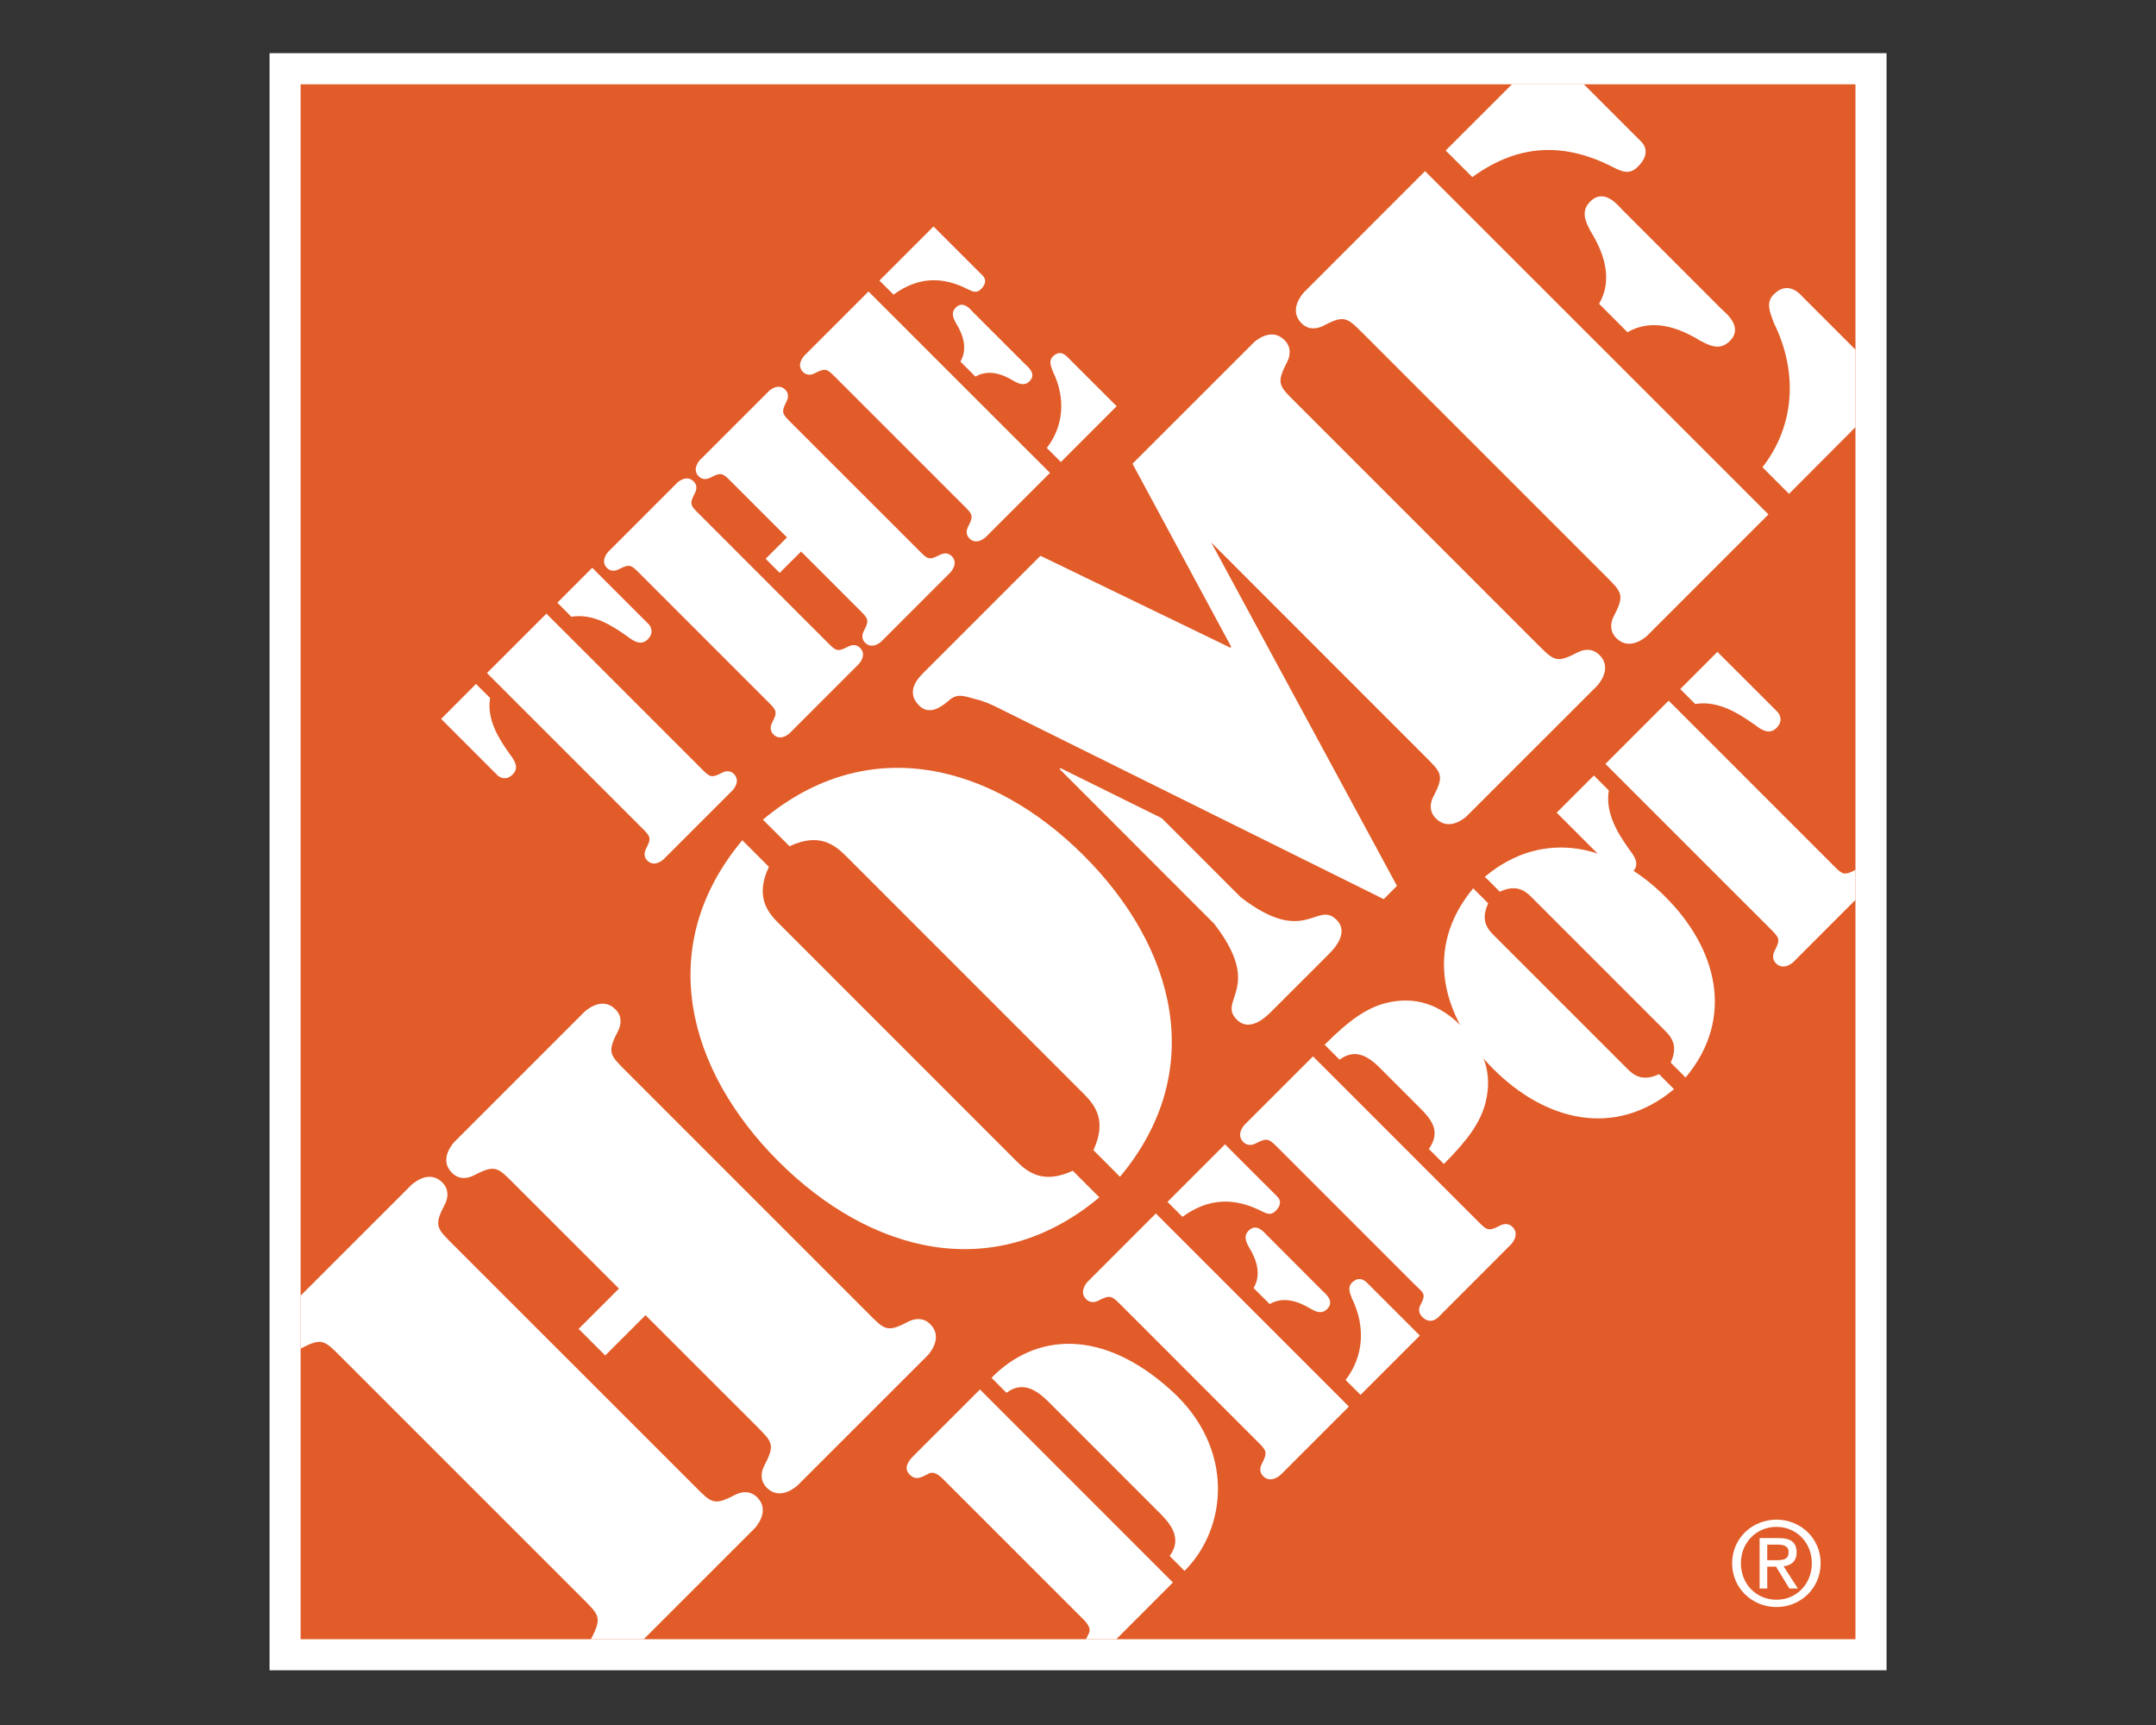
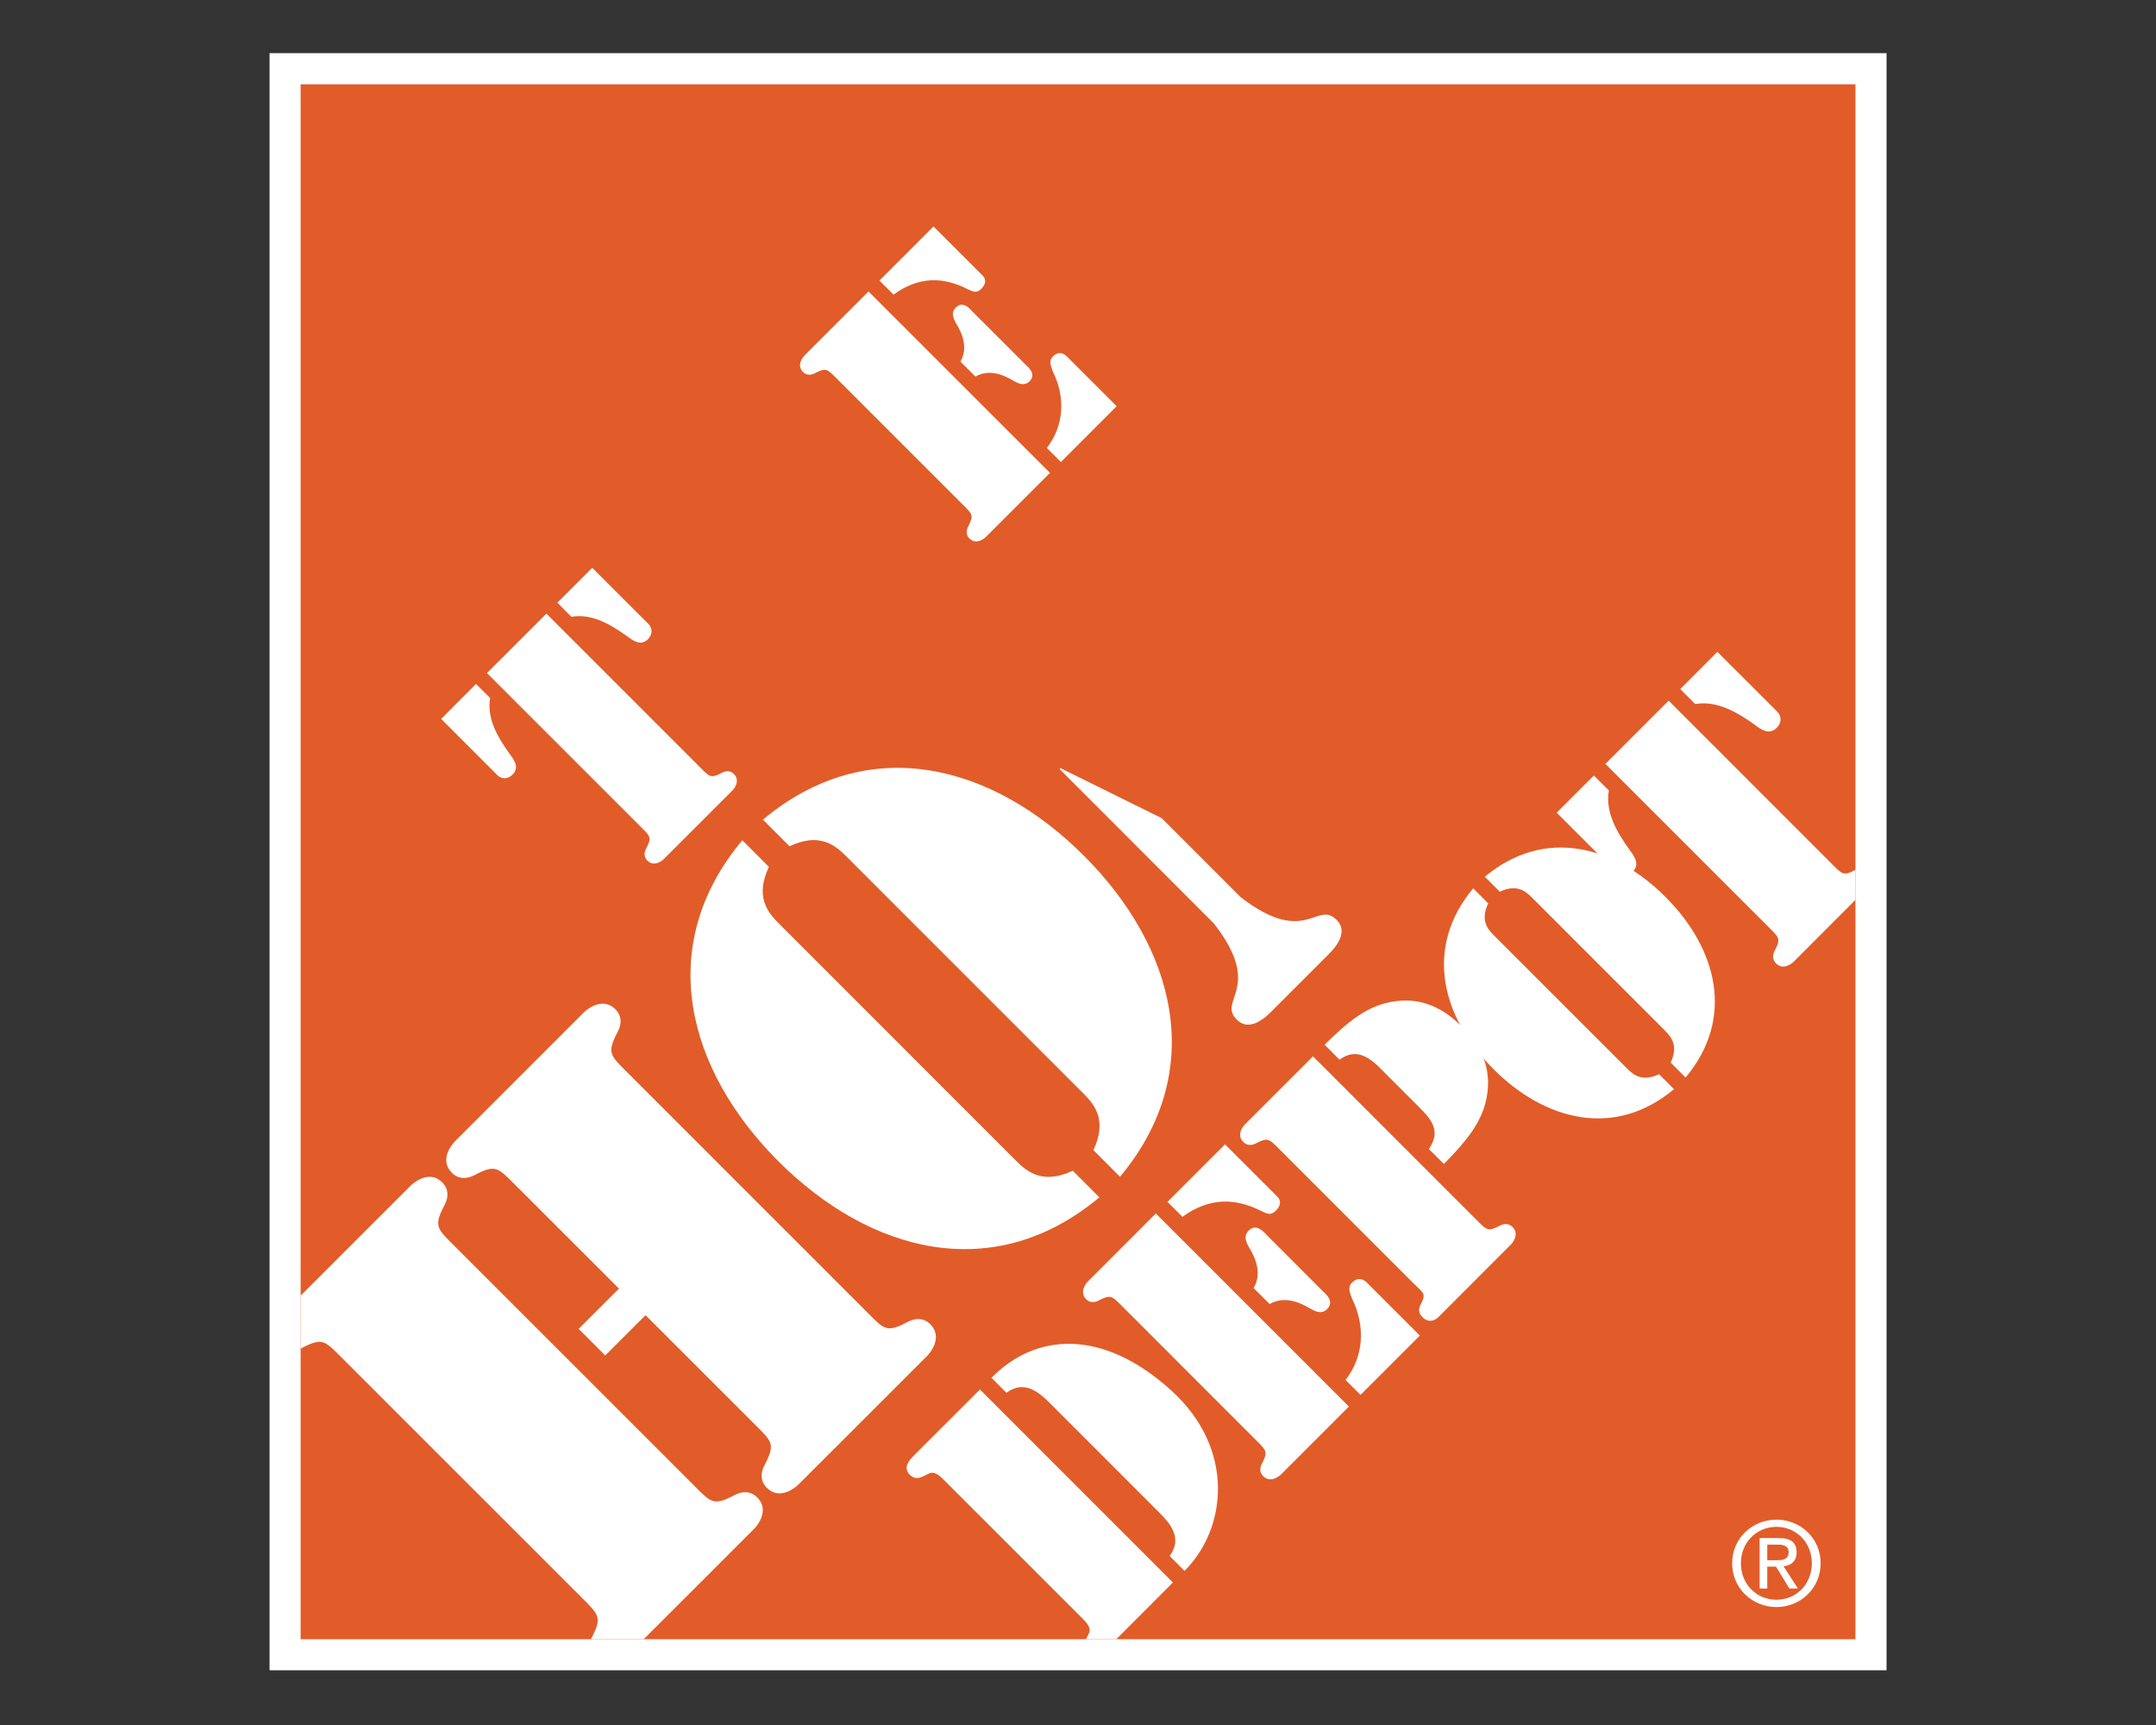
<svg xmlns="http://www.w3.org/2000/svg" width="1000" height="800" viewBox="0 0 1000 800">
  <rect x="0" y="0" width="1000" height="800" fill="#333333" stroke="none" />
  <g id="WHITE-STROKE">
    <path id="Path" fill="#ffffff" stroke="none" d="M 875.024 774.623 L 125.026 774.623 L 125.026 24.653 L 875.024 24.653 L 875.024 774.623 Z" />
  </g>
  <g id="HEX-LOGO">
    <path id="path1" fill="#e15c29" stroke="none" d="M 860.6 760.219 L 860.6 39.093 L 139.435 39.093 L 139.435 760.219 L 860.6 760.219 Z" />
    <path id="path2" fill="#ffffff" stroke="none" d="M 803.402 724.957 C 803.402 713.307 812.834 704.762 823.982 704.762 C 835.018 704.762 844.45 713.307 844.45 724.957 C 844.45 736.704 835.018 745.298 823.982 745.298 C 812.834 745.298 803.402 736.704 803.402 724.957 Z M 823.982 741.908 C 833.138 741.908 840.369 734.718 840.369 724.957 C 840.369 715.338 833.138 708.107 823.982 708.107 C 814.701 708.107 807.467 715.338 807.467 724.957 C 807.467 734.718 814.701 741.908 823.982 741.908 Z M 819.694 736.704 L 816.154 736.704 L 816.154 713.307 L 825.045 713.307 C 830.615 713.307 833.313 715.338 833.313 719.968 C 833.313 724.151 830.684 725.982 827.254 726.405 L 833.903 736.704 L 829.952 736.704 L 823.755 726.56 L 819.694 726.56 L 819.694 736.704 Z M 823.942 723.565 C 826.913 723.565 829.598 723.333 829.598 719.74 C 829.598 716.859 826.977 716.335 824.528 716.335 L 819.694 716.335 L 819.694 723.565 L 823.942 723.565 Z" />
    <path id="path3" fill="#ffffff" stroke="none" d="M 299.408 609.942 L 280.725 628.623 L 268.388 616.298 L 287.083 597.605 L 238.717 549.269 C 230.865 541.4 229.799 539.91 220.005 545.005 C 216.406 546.901 212.553 546.901 209.611 543.898 C 203.414 537.733 210.024 530.344 210.862 529.467 L 270.99 469.343 C 271.84 468.503 279.289 461.928 285.421 468.06 C 288.432 471.065 288.432 474.883 286.513 478.485 C 281.411 488.283 282.916 489.318 290.806 497.202 L 402.366 608.754 C 410.217 616.668 411.283 618.182 421.08 613.035 C 424.705 611.143 428.501 611.15 431.5 614.125 C 437.632 620.306 431.091 627.715 430.251 628.603 L 370.125 688.69 C 369.242 689.544 361.823 696.124 355.664 689.98 C 352.683 686.964 352.651 683.152 354.57 679.563 C 359.702 669.752 358.197 668.711 350.346 660.841 L 299.408 609.942 Z M 139.435 600.888 L 190.715 549.643 C 191.555 548.821 198.966 542.213 205.143 548.357 C 208.105 551.352 208.146 555.165 206.228 558.782 C 201.095 568.589 202.602 569.65 210.49 577.549 L 322.044 689.06 C 329.932 696.994 330.99 698.463 340.763 693.357 C 344.391 691.444 348.203 691.444 351.215 694.419 C 357.347 700.595 350.777 708.05 349.935 708.884 L 298.57 760.219 L 274.088 760.219 C 274.155 760.097 274.215 759.958 274.275 759.848 C 279.348 750.079 277.881 748.984 270.022 741.131 L 158.439 629.575 C 150.549 621.677 149.485 620.18 139.756 625.278 C 139.591 625.339 139.563 625.355 139.435 625.413 L 139.435 600.888 Z" />
    <path id="path4" fill="#ffffff" stroke="none" d="M 356.632 402.018 C 350.248 415.602 355.782 422.847 361.139 428.171 L 471.409 538.458 C 476.727 543.776 483.964 549.297 497.581 542.95 L 509.908 555.295 C 460.83 596.274 403.422 580.914 361.011 538.551 C 318.668 496.172 303.29 438.747 344.303 389.67 L 356.632 402.018 Z M 507.149 533.396 C 513.509 519.805 507.967 512.534 502.606 507.232 L 392.336 396.948 C 387.018 391.63 379.762 386.088 366.213 392.472 L 353.847 380.122 C 402.923 339.141 460.352 354.49 502.742 396.852 C 545.101 439.233 560.486 496.642 519.482 545.753 L 507.149 533.396 Z" />
-     <path id="path5" fill="#ffffff" stroke="none" d="M 741.874 303.767 C 738.904 300.791 735.091 300.762 731.449 302.703 C 721.68 307.785 720.63 306.3 712.732 298.415 L 601.188 186.858 C 593.27 179.003 591.789 177.939 596.887 168.127 C 598.763 164.526 598.763 160.699 595.792 157.72 C 589.652 151.556 582.206 158.125 581.4 158.972 L 525.273 215.059 L 571.061 299.963 L 570.638 300.37 L 482.582 257.755 L 428.646 311.7 C 426.084 314.239 419.7 320.603 426.31 327.207 C 431.415 332.344 437.604 327.02 440.33 324.676 C 444.181 321.292 447.593 322.987 452.659 324.279 C 457.145 325.335 461.387 327.475 465.641 329.624 L 641.805 417 L 647.945 410.845 L 561.804 251.588 L 660.661 350.465 C 668.534 358.355 670.044 359.421 664.941 369.189 C 662.996 372.816 663.033 376.633 666.032 379.605 C 672.168 385.774 679.622 379.199 680.465 378.34 L 740.612 318.228 C 741.504 317.347 748.043 309.92 741.874 303.767 Z" />
    <path id="path6" fill="#ffffff" stroke="none" d="M 575.448 416.072 L 538.851 379.455 L 491.842 356.211 L 491.441 356.648 L 563.139 428.389 C 586.34 458.392 564.465 463.71 573.629 472.849 C 580.241 479.459 588.505 470.316 590.849 467.952 L 615.051 443.774 C 617.391 441.428 626.497 433.164 619.893 426.562 C 610.754 417.407 605.465 439.282 575.448 416.072 Z" />
-     <path id="path7" fill="#ffffff" stroke="none" d="M 604.932 135.434 L 660.962 79.361 L 820.243 238.568 L 764.156 294.659 C 763.318 295.515 755.863 302.105 749.695 295.943 C 746.72 292.956 746.72 289.117 748.633 285.52 C 753.711 275.717 752.234 274.66 744.352 266.768 L 632.788 155.218 C 624.906 147.357 623.84 145.857 614.067 150.96 C 610.445 152.87 606.588 152.87 603.662 149.893 C 597.493 143.729 604.085 136.279 604.932 135.434 Z M 734.619 39.076 L 761.145 65.614 C 762.223 66.67 766.073 70.959 759.676 77.313 C 756.055 80.926 752.869 79.878 748.612 77.748 C 725.858 65.98 704.57 66.43 682.902 82.132 L 670.54 69.799 L 701.286 39.076 L 734.619 39.076 Z M 860.6 198.113 L 829.789 229.022 L 817.472 216.686 C 832.552 197.35 833.992 172.458 822.733 149.704 C 821.004 145.009 818.847 140.317 822.693 136.529 C 829.484 129.723 835.246 136.749 836.06 137.625 L 860.6 162.164 L 860.6 198.113 Z M 741.687 140.883 C 748.263 129.646 743.974 117.295 737.772 107.263 C 735.27 102.636 733.134 97.904 737.59 93.464 C 744.173 86.903 750.793 95.605 752.482 97.306 L 798.442 143.29 C 800.183 144.98 808.895 151.598 802.311 158.174 C 797.839 162.654 793.18 160.471 788.477 157.938 C 778.467 151.775 766.137 147.533 754.862 154.075 L 741.687 140.883 Z" />
    <path id="path8" fill="#ffffff" stroke="none" d="M 459.892 638.978 C 479.983 618.41 511.092 615.553 543.425 645.005 C 572.847 671.791 569.295 708.677 549.41 728.533 L 542.492 721.6 C 548.816 713.307 542.375 706.129 537.801 701.596 L 486.816 650.591 C 482.271 646.058 475.106 639.605 466.833 645.945 L 459.892 638.978 Z" />
    <path id="path9" fill="#ffffff" stroke="none" d="M 503.711 760.219 C 504.091 759.389 504.582 758.493 504.992 757.606 C 506.559 754.624 503.084 751.612 501.298 749.826 L 438.57 687.107 C 436.761 685.328 433.791 681.858 430.788 683.404 C 427.59 684.975 424.961 686.867 421.948 683.896 C 418.821 680.775 421.45 677.427 423.867 675.034 L 454.517 644.398 L 544.018 733.912 L 517.757 760.219 L 503.711 760.219 Z" />
    <path id="path10" fill="#ffffff" stroke="none" d="M 504.52 594.378 L 536.1 562.774 L 625.651 652.321 L 594.051 683.921 C 593.563 684.36 589.38 688.059 585.909 684.616 C 584.237 682.956 584.208 680.804 585.319 678.773 C 588.167 673.24 587.349 672.674 582.898 668.214 L 520.202 605.503 C 515.784 601.092 515.153 600.25 509.652 603.094 C 507.621 604.213 505.46 604.197 503.77 602.532 C 500.33 599.061 504.024 594.858 504.52 594.378 Z M 541.516 557.387 L 568.188 530.698 L 592.48 554.986 C 593.111 555.612 595.272 557.993 591.658 561.594 C 589.6 563.628 587.85 563.018 585.433 561.83 C 572.607 555.258 560.636 555.486 548.445 564.328 L 541.516 557.387 Z M 624.101 639.983 C 632.568 629.091 633.415 615.081 627.088 602.239 C 626.135 599.635 624.906 597.019 627.067 594.858 C 630.92 591.013 634.143 594.968 634.599 595.456 L 658.557 619.394 L 631.046 646.901 L 624.101 639.983 Z M 581.457 597.36 C 585.189 591.017 582.8 584.095 579.329 578.46 C 577.86 575.831 576.676 573.166 579.211 570.668 C 582.898 566.953 586.601 571.885 587.597 572.82 L 613.444 598.695 C 614.392 599.635 619.295 603.338 615.58 607.069 C 613.074 609.588 610.445 608.38 607.817 606.923 C 602.181 603.493 595.231 601.092 588.908 604.782 L 581.457 597.36 Z" />
    <path id="path11" fill="#ffffff" stroke="none" d="M 614.392 484.509 C 625.753 473.134 633.675 467.61 642.517 465.248 C 656.677 461.647 668.042 466.074 678.076 476.11 C 688.143 486.157 692.578 497.55 688.945 511.663 C 686.56 520.53 681.063 528.44 669.702 539.817 L 662.744 532.885 C 668.51 524.483 663.973 519.201 658.089 513.335 L 640.031 495.261 C 634.64 489.89 628.625 486.063 621.309 491.444 L 614.392 484.509 Z M 593.075 532.635 C 588.631 528.226 588.041 527.372 582.527 530.25 C 580.525 531.335 578.332 531.3 576.676 529.63 C 573.189 526.171 576.892 521.958 577.397 521.488 L 609.005 489.91 L 685.124 566.033 C 689.542 570.444 690.145 571.311 695.646 568.438 C 697.677 567.34 699.829 567.34 701.538 569.008 C 705.005 572.487 701.286 576.678 700.805 577.15 L 666.951 611.045 C 666.467 611.525 663.212 614.287 659.749 610.825 C 658.06 609.124 657.768 607.244 658.83 605.214 C 661.723 599.717 660.201 599.782 655.778 595.343 L 593.075 532.635 Z" />
    <path id="path12" fill="#ffffff" stroke="none" d="M 690.255 418.951 C 686.662 426.607 689.754 430.658 692.773 433.664 L 754.773 495.652 C 757.776 498.659 761.849 501.775 769.515 498.176 L 776.432 505.122 C 748.804 528.226 716.455 519.614 692.663 495.788 C 668.811 471.974 660.201 439.644 683.309 411.982 L 690.255 418.951 Z M 774.898 492.789 C 778.467 485.135 775.334 481.066 772.355 478.065 L 710.352 416.072 C 707.352 413.071 703.324 409.966 695.646 413.553 L 688.692 406.617 C 716.361 383.505 748.661 392.128 772.457 415.944 C 796.301 439.768 804.952 472.065 781.815 499.735 L 774.898 492.789 Z" />
    <path id="path13" fill="#ffffff" stroke="none" d="M 860.6 417.327 L 831.901 446.062 C 831.425 446.541 827.226 450.252 823.755 446.779 C 822.07 445.119 822.07 442.958 823.132 440.923 C 826.042 435.414 825.167 434.824 820.785 430.409 L 744.625 354.27 L 773.958 324.943 L 850.077 401.065 C 854.5 405.492 855.098 406.304 860.6 403.427 L 860.6 417.327 Z M 824.475 330.183 C 824.984 330.688 827.568 334.037 823.982 337.605 C 820.613 340.954 816.903 338.462 813.948 336.157 C 806.51 330.924 796.94 324.708 786.279 326.505 L 779.338 319.571 L 796.562 302.31 L 824.475 330.183 Z M 722.025 376.888 L 739.274 359.657 L 746.203 366.587 C 744.417 377.243 750.594 386.803 755.892 394.24 C 758.191 397.232 760.665 400.937 757.3 404.286 C 753.735 407.875 750.387 405.258 749.918 404.77 L 722.025 376.888 Z" />
    <path id="path14" fill="#ffffff" stroke="none" d="M 225.86 312.141 L 253.438 284.582 L 324.986 356.131 C 329.112 360.296 329.706 361.079 334.88 358.385 C 336.786 357.354 338.82 357.354 340.393 358.937 C 343.648 362.203 340.169 366.147 339.728 366.587 L 307.865 398.433 C 307.426 398.888 303.487 402.359 300.232 399.104 C 298.657 397.546 298.657 395.505 299.664 393.585 C 302.39 388.417 301.579 387.851 297.435 383.677 L 225.86 312.141 Z M 300.913 289.524 C 301.355 289.961 303.827 293.125 300.447 296.504 C 297.316 299.653 293.809 297.291 291.003 295.159 C 284.013 290.197 275.035 284.342 265.017 286.039 L 258.504 279.514 L 274.685 263.325 L 300.913 289.524 Z M 204.606 333.406 L 220.785 317.195 L 227.327 323.722 C 225.645 333.737 231.451 342.732 236.438 349.719 C 238.6 352.534 240.944 356.009 237.789 359.167 C 234.405 362.544 231.266 360.074 230.798 359.608 L 204.606 333.406 Z" />
-     <path id="path15" fill="#ffffff" stroke="none" d="M 383.49 297.633 C 387.644 301.792 388.21 302.581 393.384 299.885 C 395.29 298.864 397.32 298.864 398.887 300.432 C 402.173 303.704 398.669 307.649 398.191 308.085 L 366.37 339.92 C 365.92 340.384 361.979 343.861 358.724 340.606 C 357.161 339.027 357.161 337.007 358.166 335.08 C 360.854 329.919 360.073 329.353 355.906 325.174 L 296.975 266.239 C 292.802 262.076 292.253 261.295 287.054 263.987 C 285.177 265.004 283.113 265.004 281.537 263.419 C 278.282 260.164 281.793 256.221 282.223 255.785 L 314.065 223.931 C 314.526 223.482 318.445 219.99 321.73 223.262 C 323.303 224.828 323.303 226.859 322.257 228.771 C 319.568 233.953 320.351 234.496 324.556 238.679 L 383.49 297.633 Z M 371.562 255.785 L 361.637 265.673 L 355.127 259.148 L 365.021 249.245 L 339.473 223.701 C 335.35 219.553 334.751 218.755 329.582 221.461 C 327.675 222.48 325.641 222.48 324.076 220.896 C 320.821 217.626 324.292 213.7 324.742 213.246 L 356.592 181.416 C 357.041 180.96 360.982 177.475 364.237 180.739 C 365.802 182.324 365.802 184.323 364.807 186.234 C 362.115 191.432 362.888 191.992 367.055 196.158 L 426.017 255.094 C 430.161 259.254 430.709 260.042 435.911 257.348 C 437.817 256.347 439.819 256.347 441.425 257.912 C 444.68 261.167 441.168 265.11 440.739 265.545 L 408.899 297.399 C 408.467 297.849 404.488 301.324 401.261 298.069 C 399.668 296.504 399.668 294.472 400.704 292.559 C 403.393 287.398 402.61 286.834 398.456 282.67 L 371.562 255.785 Z" />
    <path id="path16" fill="#ffffff" stroke="none" d="M 373.124 164.872 L 402.826 135.18 L 487.001 219.319 L 457.294 249.019 C 456.824 249.48 452.883 252.964 449.628 249.708 C 448.063 248.115 448.063 246.113 449.062 244.191 C 451.747 239.009 450.997 238.439 446.812 234.281 L 387.868 175.343 C 383.703 171.178 383.136 170.381 377.956 173.087 C 376.038 174.086 374.033 174.086 372.469 172.527 C 369.175 169.272 372.695 165.325 373.124 164.872 Z M 407.9 130.11 L 432.977 105.023 L 455.825 127.858 C 456.382 128.423 458.386 130.68 455.033 134.057 C 453.127 135.968 451.434 135.406 449.178 134.277 C 437.134 128.075 425.899 128.297 414.441 136.641 L 407.9 130.11 Z M 485.528 207.739 C 493.512 197.501 494.287 184.338 488.342 172.307 C 487.435 169.832 486.307 167.345 488.342 165.325 C 491.939 161.728 494.953 165.419 495.418 165.889 L 517.928 188.393 L 492.068 214.263 L 485.528 207.739 Z M 445.463 167.688 C 448.934 161.728 446.714 155.183 443.428 149.908 C 442.08 147.436 440.983 144.966 443.339 142.602 C 446.812 139.111 450.311 143.729 451.19 144.634 L 475.507 168.93 C 476.414 169.832 481.018 173.309 477.539 176.794 C 475.163 179.16 472.691 178.033 470.217 176.686 C 464.927 173.431 458.386 171.178 452.433 174.655 L 445.463 167.688 Z" />
  </g>
</svg>